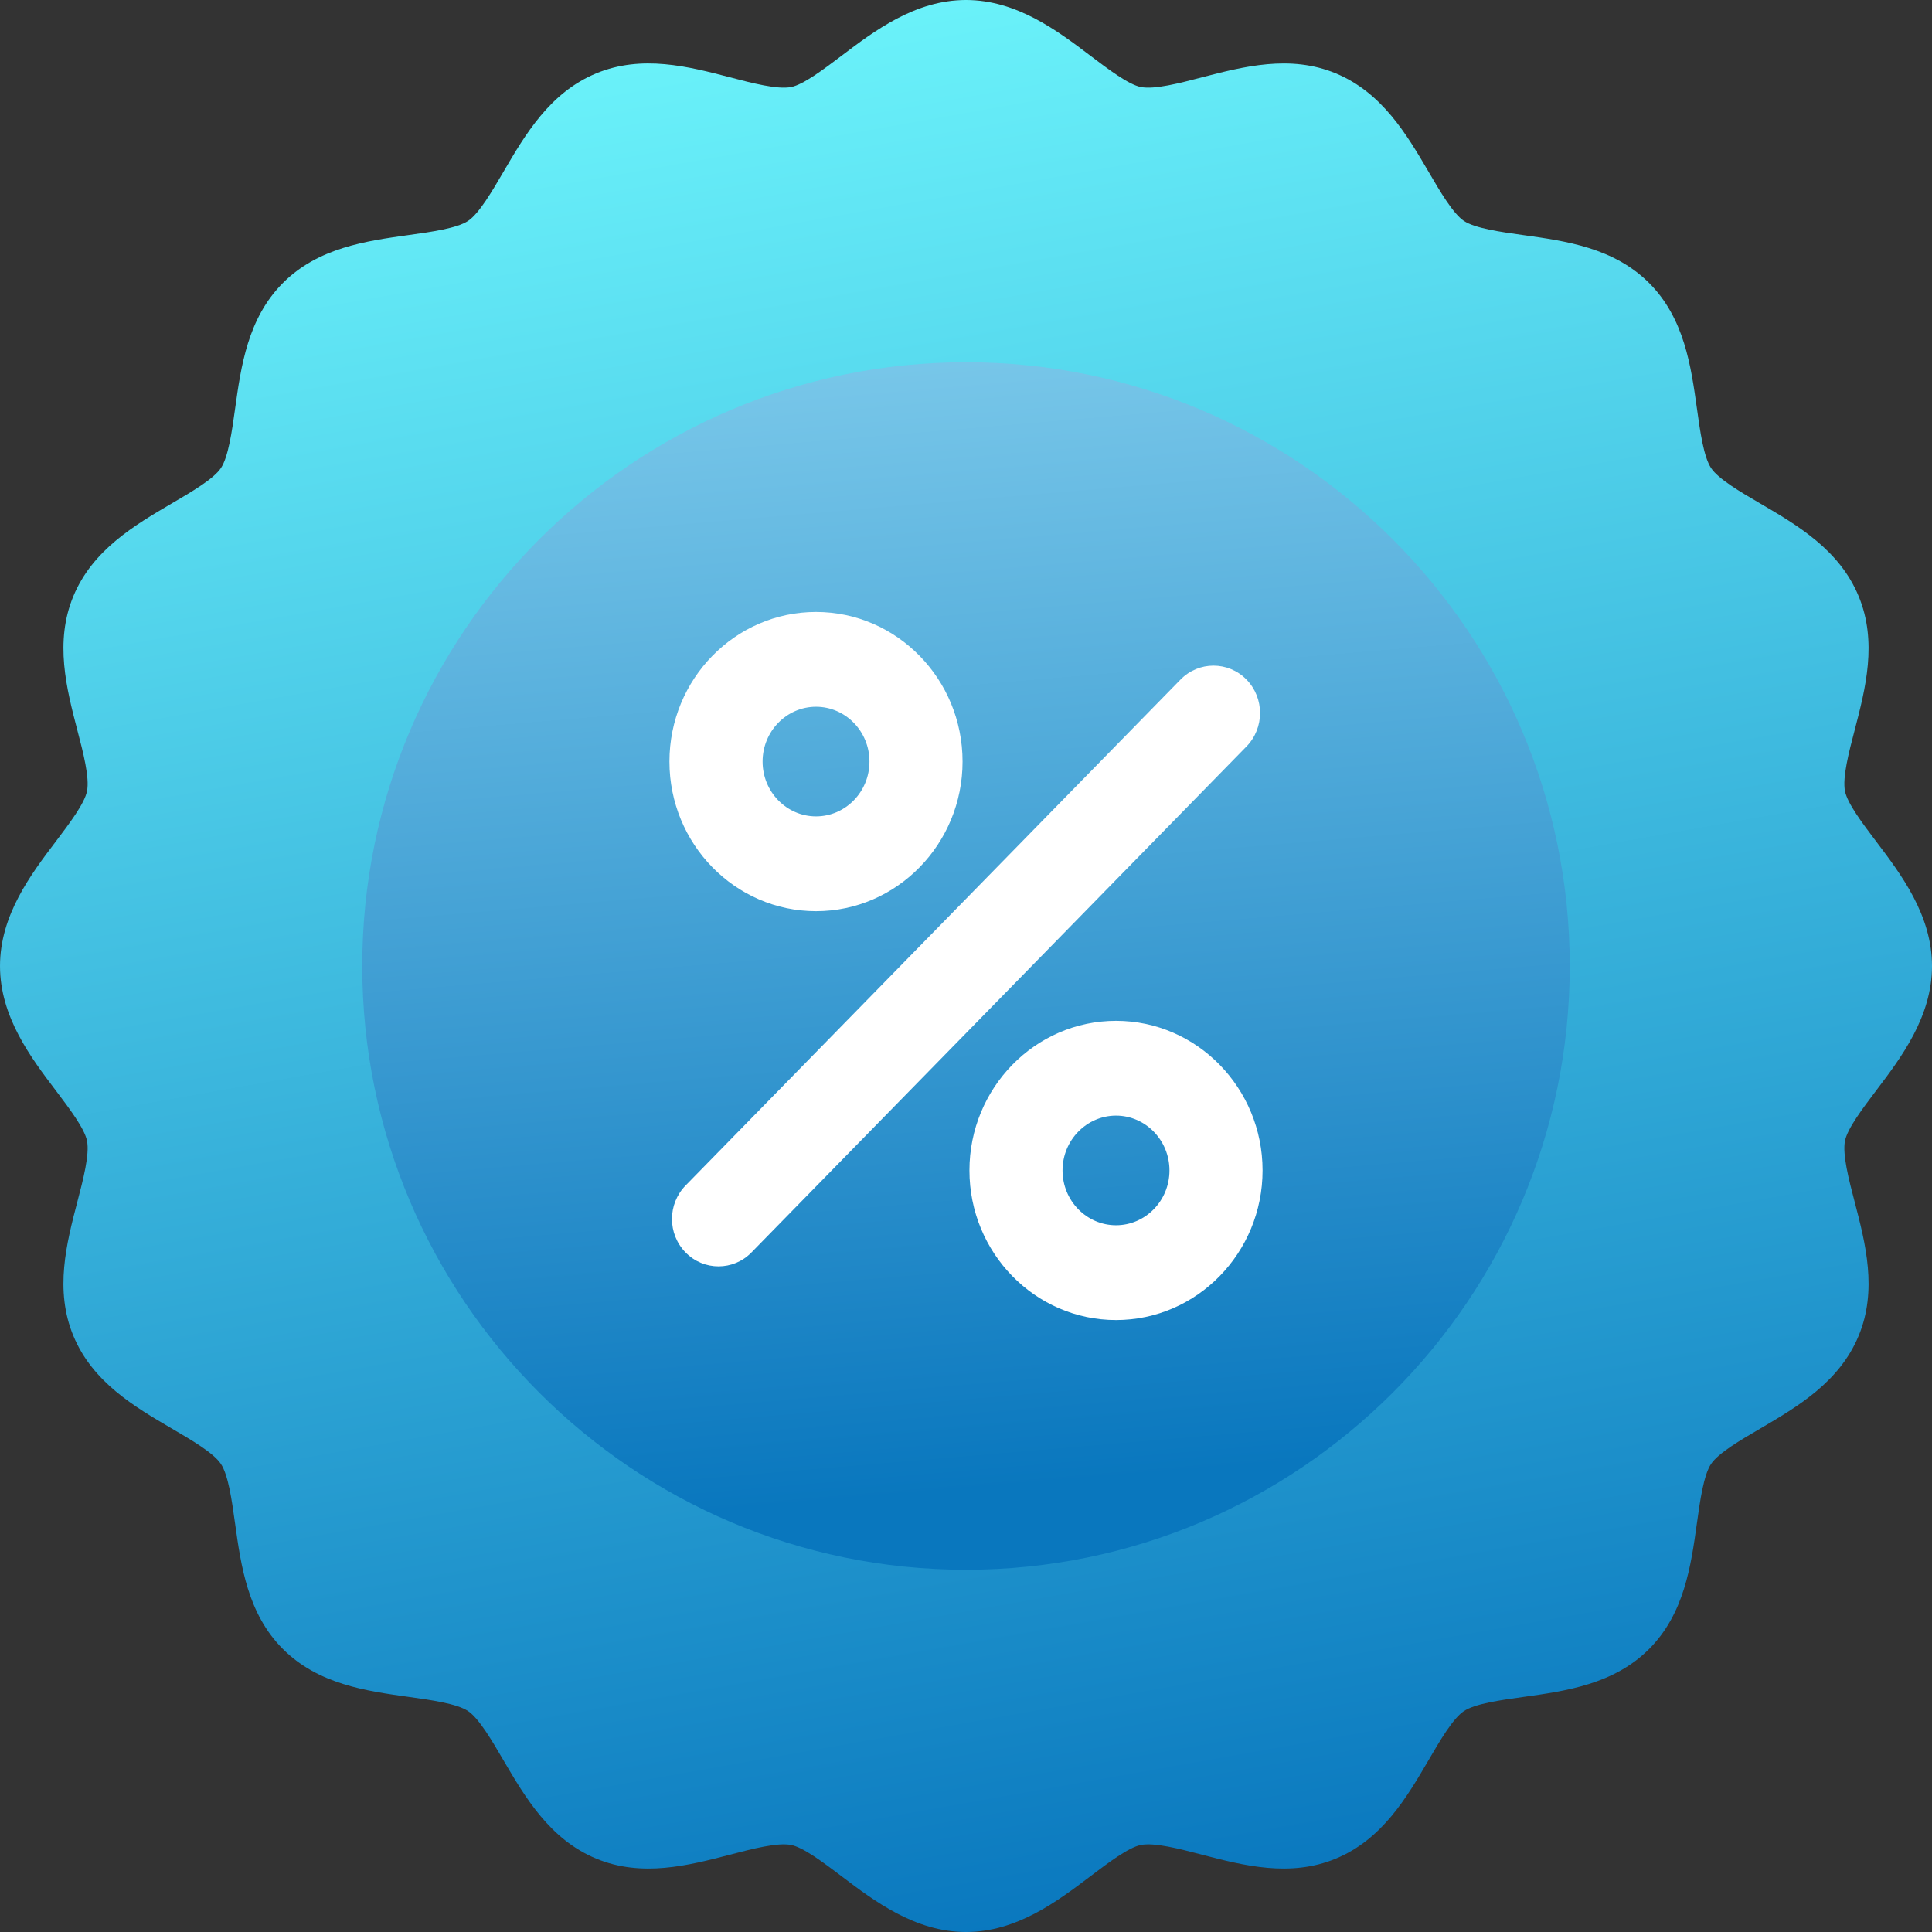
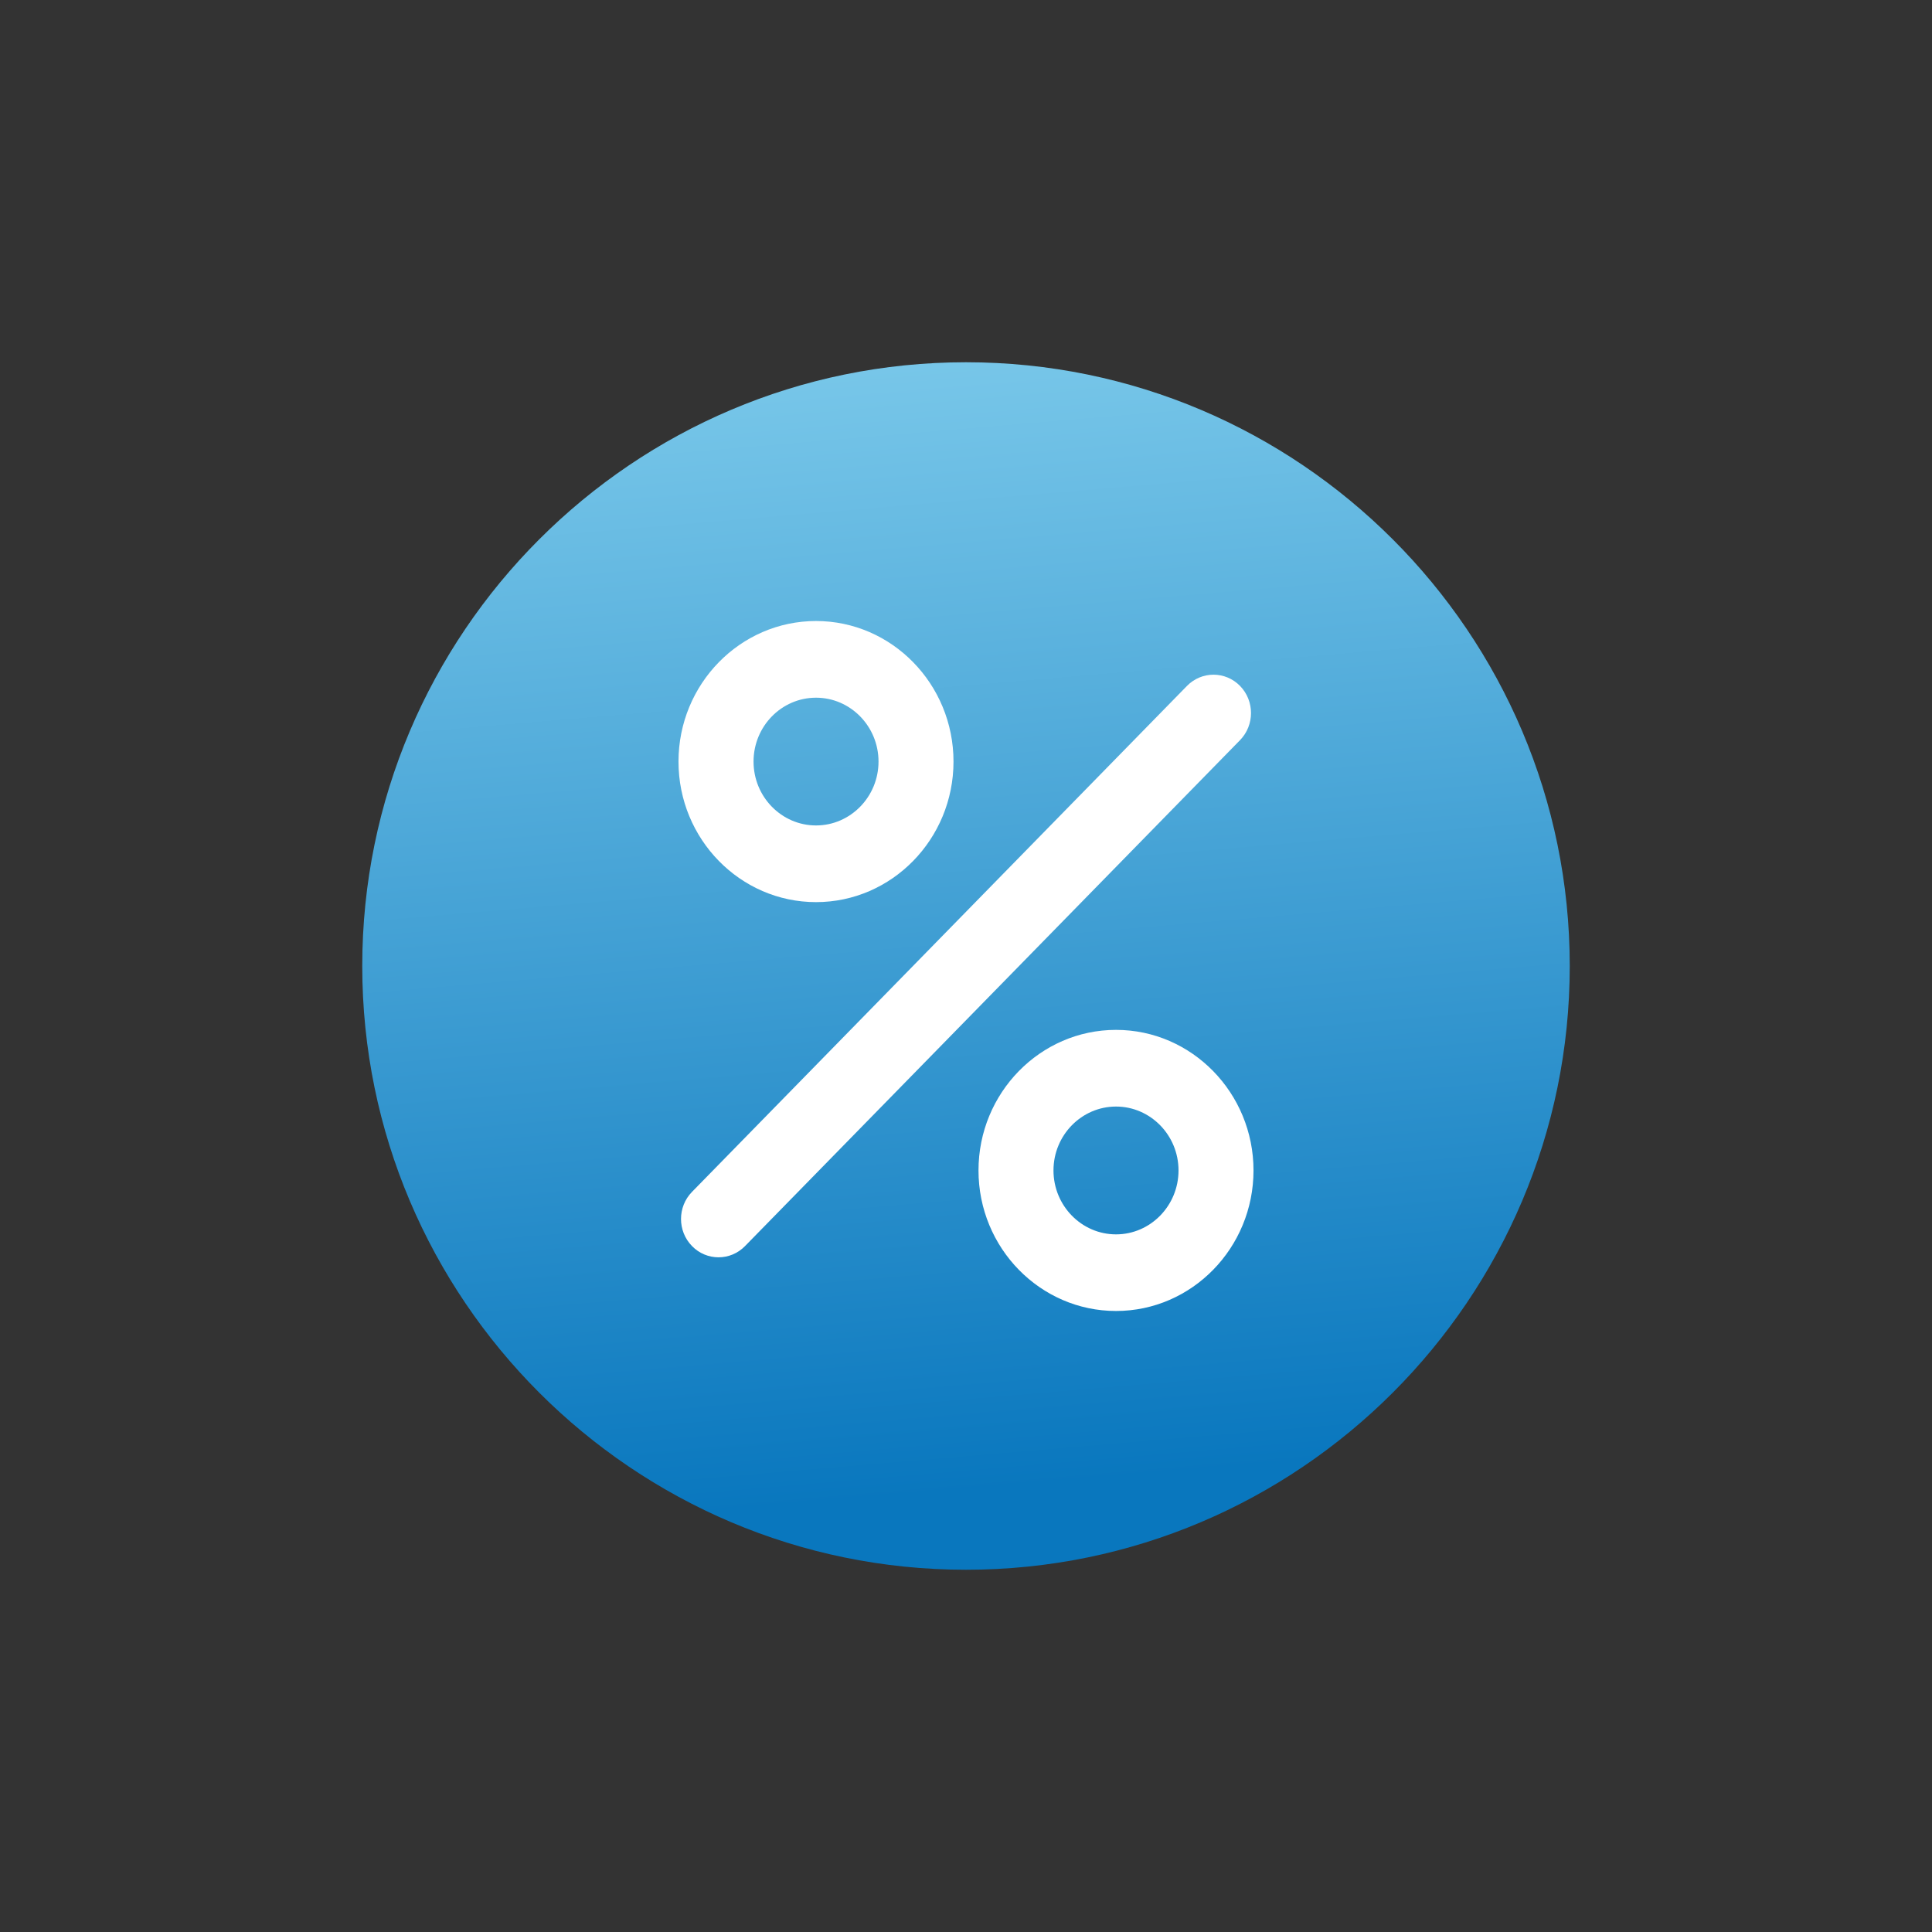
<svg xmlns="http://www.w3.org/2000/svg" width="32" height="32" viewBox="0 0 32 32" fill="none">
  <rect x="0" y="0" width="32" height="32" fill="#333333" stroke="none" />
-   <path d="M16 32C15.158 32 14.482 31.488 13.938 31.076C13.643 30.853 13.308 30.599 13.104 30.559C12.879 30.514 12.46 30.623 12.09 30.72C11.406 30.898 10.632 31.099 9.875 30.785C9.106 30.466 8.698 29.768 8.337 29.153C8.148 28.829 7.933 28.462 7.753 28.341C7.569 28.218 7.144 28.158 6.769 28.106C6.066 28.008 5.27 27.897 4.686 27.313C4.102 26.73 3.991 25.933 3.893 25.23C3.841 24.855 3.782 24.43 3.658 24.246C3.538 24.066 3.171 23.851 2.847 23.662C2.231 23.302 1.533 22.894 1.215 22.125C0.901 21.368 1.102 20.593 1.28 19.91C1.377 19.54 1.486 19.121 1.441 18.896C1.401 18.692 1.147 18.357 0.924 18.062C0.512 17.518 0 16.842 0 16C0 15.158 0.512 14.482 0.924 13.938C1.147 13.643 1.401 13.308 1.441 13.104C1.486 12.879 1.377 12.46 1.28 12.09C1.102 11.406 0.901 10.631 1.215 9.875C1.534 9.106 2.232 8.698 2.847 8.337C3.171 8.148 3.538 7.933 3.659 7.753C3.782 7.569 3.842 7.144 3.894 6.769C3.992 6.066 4.103 5.27 4.687 4.686C5.27 4.102 6.067 3.991 6.769 3.893C7.144 3.841 7.569 3.782 7.754 3.658C7.934 3.538 8.149 3.171 8.338 2.847C8.698 2.231 9.106 1.533 9.875 1.215C10.632 0.901 11.407 1.102 12.09 1.28C12.46 1.377 12.879 1.486 13.104 1.441C13.308 1.401 13.643 1.147 13.938 0.924C14.482 0.512 15.158 0 16 0C16.842 0 17.518 0.512 18.062 0.924C18.357 1.147 18.692 1.401 18.896 1.441C19.121 1.486 19.54 1.377 19.91 1.28C20.594 1.103 21.369 0.901 22.125 1.215C22.894 1.534 23.302 2.232 23.663 2.847C23.852 3.171 24.067 3.538 24.247 3.659C24.431 3.782 24.856 3.842 25.231 3.894C25.934 3.992 26.73 4.103 27.314 4.687C27.898 5.27 28.009 6.067 28.107 6.769C28.159 7.144 28.218 7.569 28.342 7.754C28.462 7.934 28.829 8.149 29.153 8.338C29.769 8.698 30.467 9.106 30.785 9.875C31.099 10.632 30.898 11.407 30.72 12.09C30.623 12.46 30.514 12.879 30.559 13.104C30.599 13.308 30.853 13.643 31.076 13.938C31.488 14.482 32 15.158 32 16C32 16.842 31.488 17.518 31.076 18.062C30.853 18.357 30.599 18.692 30.559 18.896C30.514 19.121 30.623 19.54 30.72 19.91C30.898 20.594 31.099 21.369 30.785 22.125C30.466 22.894 29.768 23.302 29.153 23.663C28.829 23.852 28.462 24.067 28.341 24.247C28.218 24.431 28.158 24.856 28.106 25.231C28.008 25.934 27.897 26.73 27.313 27.314C26.73 27.898 25.933 28.009 25.23 28.107C24.855 28.159 24.43 28.218 24.246 28.342C24.066 28.462 23.851 28.829 23.662 29.153C23.302 29.769 22.894 30.467 22.125 30.785C21.368 31.099 20.593 30.898 19.91 30.72C19.54 30.623 19.121 30.514 18.896 30.559C18.692 30.599 18.357 30.853 18.062 31.076C17.518 31.488 16.842 32 16 32Z" fill="url(#paint0_linear_0_963)" />
  <path d="M16 26C10.486 26 6 21.514 6 16C6 10.486 10.486 6 16 6C21.514 6 26 10.486 26 16C26 21.514 21.514 26 16 26Z" fill="url(#paint1_linear_0_963)" />
  <path fill-rule="evenodd" clip-rule="evenodd" d="M13.516 10.286C14.771 10.286 15.793 11.33 15.793 12.614C15.793 13.898 14.771 14.942 13.516 14.942C12.26 14.942 11.238 13.898 11.238 12.614C11.238 11.33 12.26 10.286 13.516 10.286ZM12.34 20.639C12.219 20.763 12.06 20.825 11.901 20.825C11.742 20.825 11.583 20.763 11.462 20.639C11.219 20.391 11.219 19.989 11.462 19.741L19.66 11.361C19.903 11.113 20.296 11.113 20.539 11.361C20.781 11.609 20.781 12.011 20.539 12.259L12.34 20.639ZM16.207 19.386C16.207 20.67 17.229 21.714 18.485 21.714C19.74 21.714 20.762 20.67 20.762 19.386C20.762 18.103 19.74 17.058 18.485 17.058C17.229 17.058 16.207 18.103 16.207 19.386ZM18.485 18.328C17.914 18.328 17.449 18.803 17.449 19.386C17.449 19.97 17.914 20.445 18.485 20.445C19.055 20.445 19.52 19.97 19.52 19.386C19.52 18.803 19.055 18.328 18.485 18.328ZM12.481 12.614C12.481 12.03 12.945 11.556 13.516 11.556C14.086 11.556 14.551 12.03 14.551 12.614C14.551 13.197 14.086 13.672 13.516 13.672C12.945 13.672 12.481 13.197 12.481 12.614Z" fill="white" />
-   <path d="M12.34 20.639L12.233 20.534L12.233 20.534L12.34 20.639ZM11.462 20.639L11.569 20.534L11.569 20.534L11.462 20.639ZM11.462 19.741L11.355 19.636L11.355 19.636L11.462 19.741ZM19.66 11.361L19.767 11.466L19.767 11.466L19.66 11.361ZM20.539 12.259L20.646 12.364L20.646 12.364L20.539 12.259ZM14.551 12.614H14.701V12.614L14.551 12.614ZM15.943 12.614C15.943 11.25 14.857 10.136 13.516 10.136V10.436C14.686 10.436 15.643 11.41 15.643 12.614H15.943ZM13.516 15.092C14.857 15.092 15.943 13.977 15.943 12.614H15.643C15.643 13.818 14.686 14.792 13.516 14.792V15.092ZM11.088 12.614C11.088 13.977 12.174 15.092 13.516 15.092V14.792C12.346 14.792 11.388 13.818 11.388 12.614H11.088ZM13.516 10.136C12.174 10.136 11.088 11.25 11.088 12.614H11.388C11.388 11.41 12.346 10.436 13.516 10.436V10.136ZM11.901 20.975C12.099 20.975 12.297 20.898 12.447 20.744L12.233 20.534C12.141 20.629 12.021 20.675 11.901 20.675V20.975ZM11.355 20.744C11.505 20.898 11.703 20.975 11.901 20.975V20.675C11.781 20.675 11.661 20.629 11.569 20.534L11.355 20.744ZM11.355 19.636C11.055 19.943 11.055 20.438 11.355 20.744L11.569 20.534C11.384 20.345 11.384 20.036 11.569 19.846L11.355 19.636ZM19.553 11.256L11.355 19.636L11.569 19.846L19.767 11.466L19.553 11.256ZM20.646 11.256C20.344 10.948 19.854 10.948 19.553 11.256L19.767 11.466C19.951 11.278 20.248 11.278 20.431 11.466L20.646 11.256ZM20.646 12.364C20.945 12.057 20.945 11.562 20.646 11.256L20.431 11.466C20.617 11.655 20.617 11.964 20.431 12.154L20.646 12.364ZM12.447 20.744L20.646 12.364L20.431 12.154L12.233 20.534L12.447 20.744ZM18.485 21.564C17.315 21.564 16.357 20.59 16.357 19.386H16.057C16.057 20.75 17.143 21.864 18.485 21.864V21.564ZM20.612 19.386C20.612 20.59 19.654 21.564 18.485 21.564V21.864C19.826 21.864 20.912 20.75 20.912 19.386H20.612ZM18.485 17.208C19.654 17.208 20.612 18.182 20.612 19.386H20.912C20.912 18.023 19.826 16.908 18.485 16.908V17.208ZM16.357 19.386C16.357 18.182 17.315 17.208 18.485 17.208V16.908C17.143 16.908 16.057 18.023 16.057 19.386H16.357ZM17.599 19.386C17.599 18.883 18 18.478 18.485 18.478V18.178C17.828 18.178 17.299 18.723 17.299 19.386H17.599ZM18.485 20.294C18 20.294 17.599 19.89 17.599 19.386H17.299C17.299 20.049 17.828 20.595 18.485 20.595V20.294ZM19.37 19.386C19.37 19.89 18.97 20.294 18.485 20.294V20.595C19.141 20.595 19.67 20.049 19.67 19.386H19.37ZM18.485 18.478C18.97 18.478 19.37 18.883 19.37 19.386H19.67C19.67 18.723 19.141 18.178 18.485 18.178V18.478ZM13.516 11.406C12.859 11.406 12.331 11.951 12.331 12.614H12.631C12.631 12.11 13.031 11.706 13.516 11.706V11.406ZM14.701 12.614C14.701 11.951 14.172 11.406 13.516 11.406V11.706C14.001 11.706 14.401 12.11 14.401 12.614L14.701 12.614ZM13.516 13.822C14.172 13.822 14.701 13.277 14.701 12.614H14.401C14.401 13.118 14.001 13.522 13.516 13.522V13.822ZM12.331 12.614C12.331 13.277 12.859 13.822 13.516 13.822V13.522C13.031 13.522 12.631 13.118 12.631 12.614H12.331Z" fill="white" />
  <defs>
    <linearGradient id="paint0_linear_0_963" x1="-3.592" y1="2.839" x2="2.087" y2="34.84" gradientUnits="userSpaceOnUse">
      <stop stop-color="#6CF4FB" />
      <stop offset="1" stop-color="#0977BE" />
    </linearGradient>
    <linearGradient id="paint1_linear_0_963" x1="0.485" y1="-0.694" x2="2.734" y2="25.838" gradientUnits="userSpaceOnUse">
      <stop stop-color="#A6E8FB" />
      <stop offset="1" stop-color="#0977BE" />
    </linearGradient>
  </defs>
</svg>